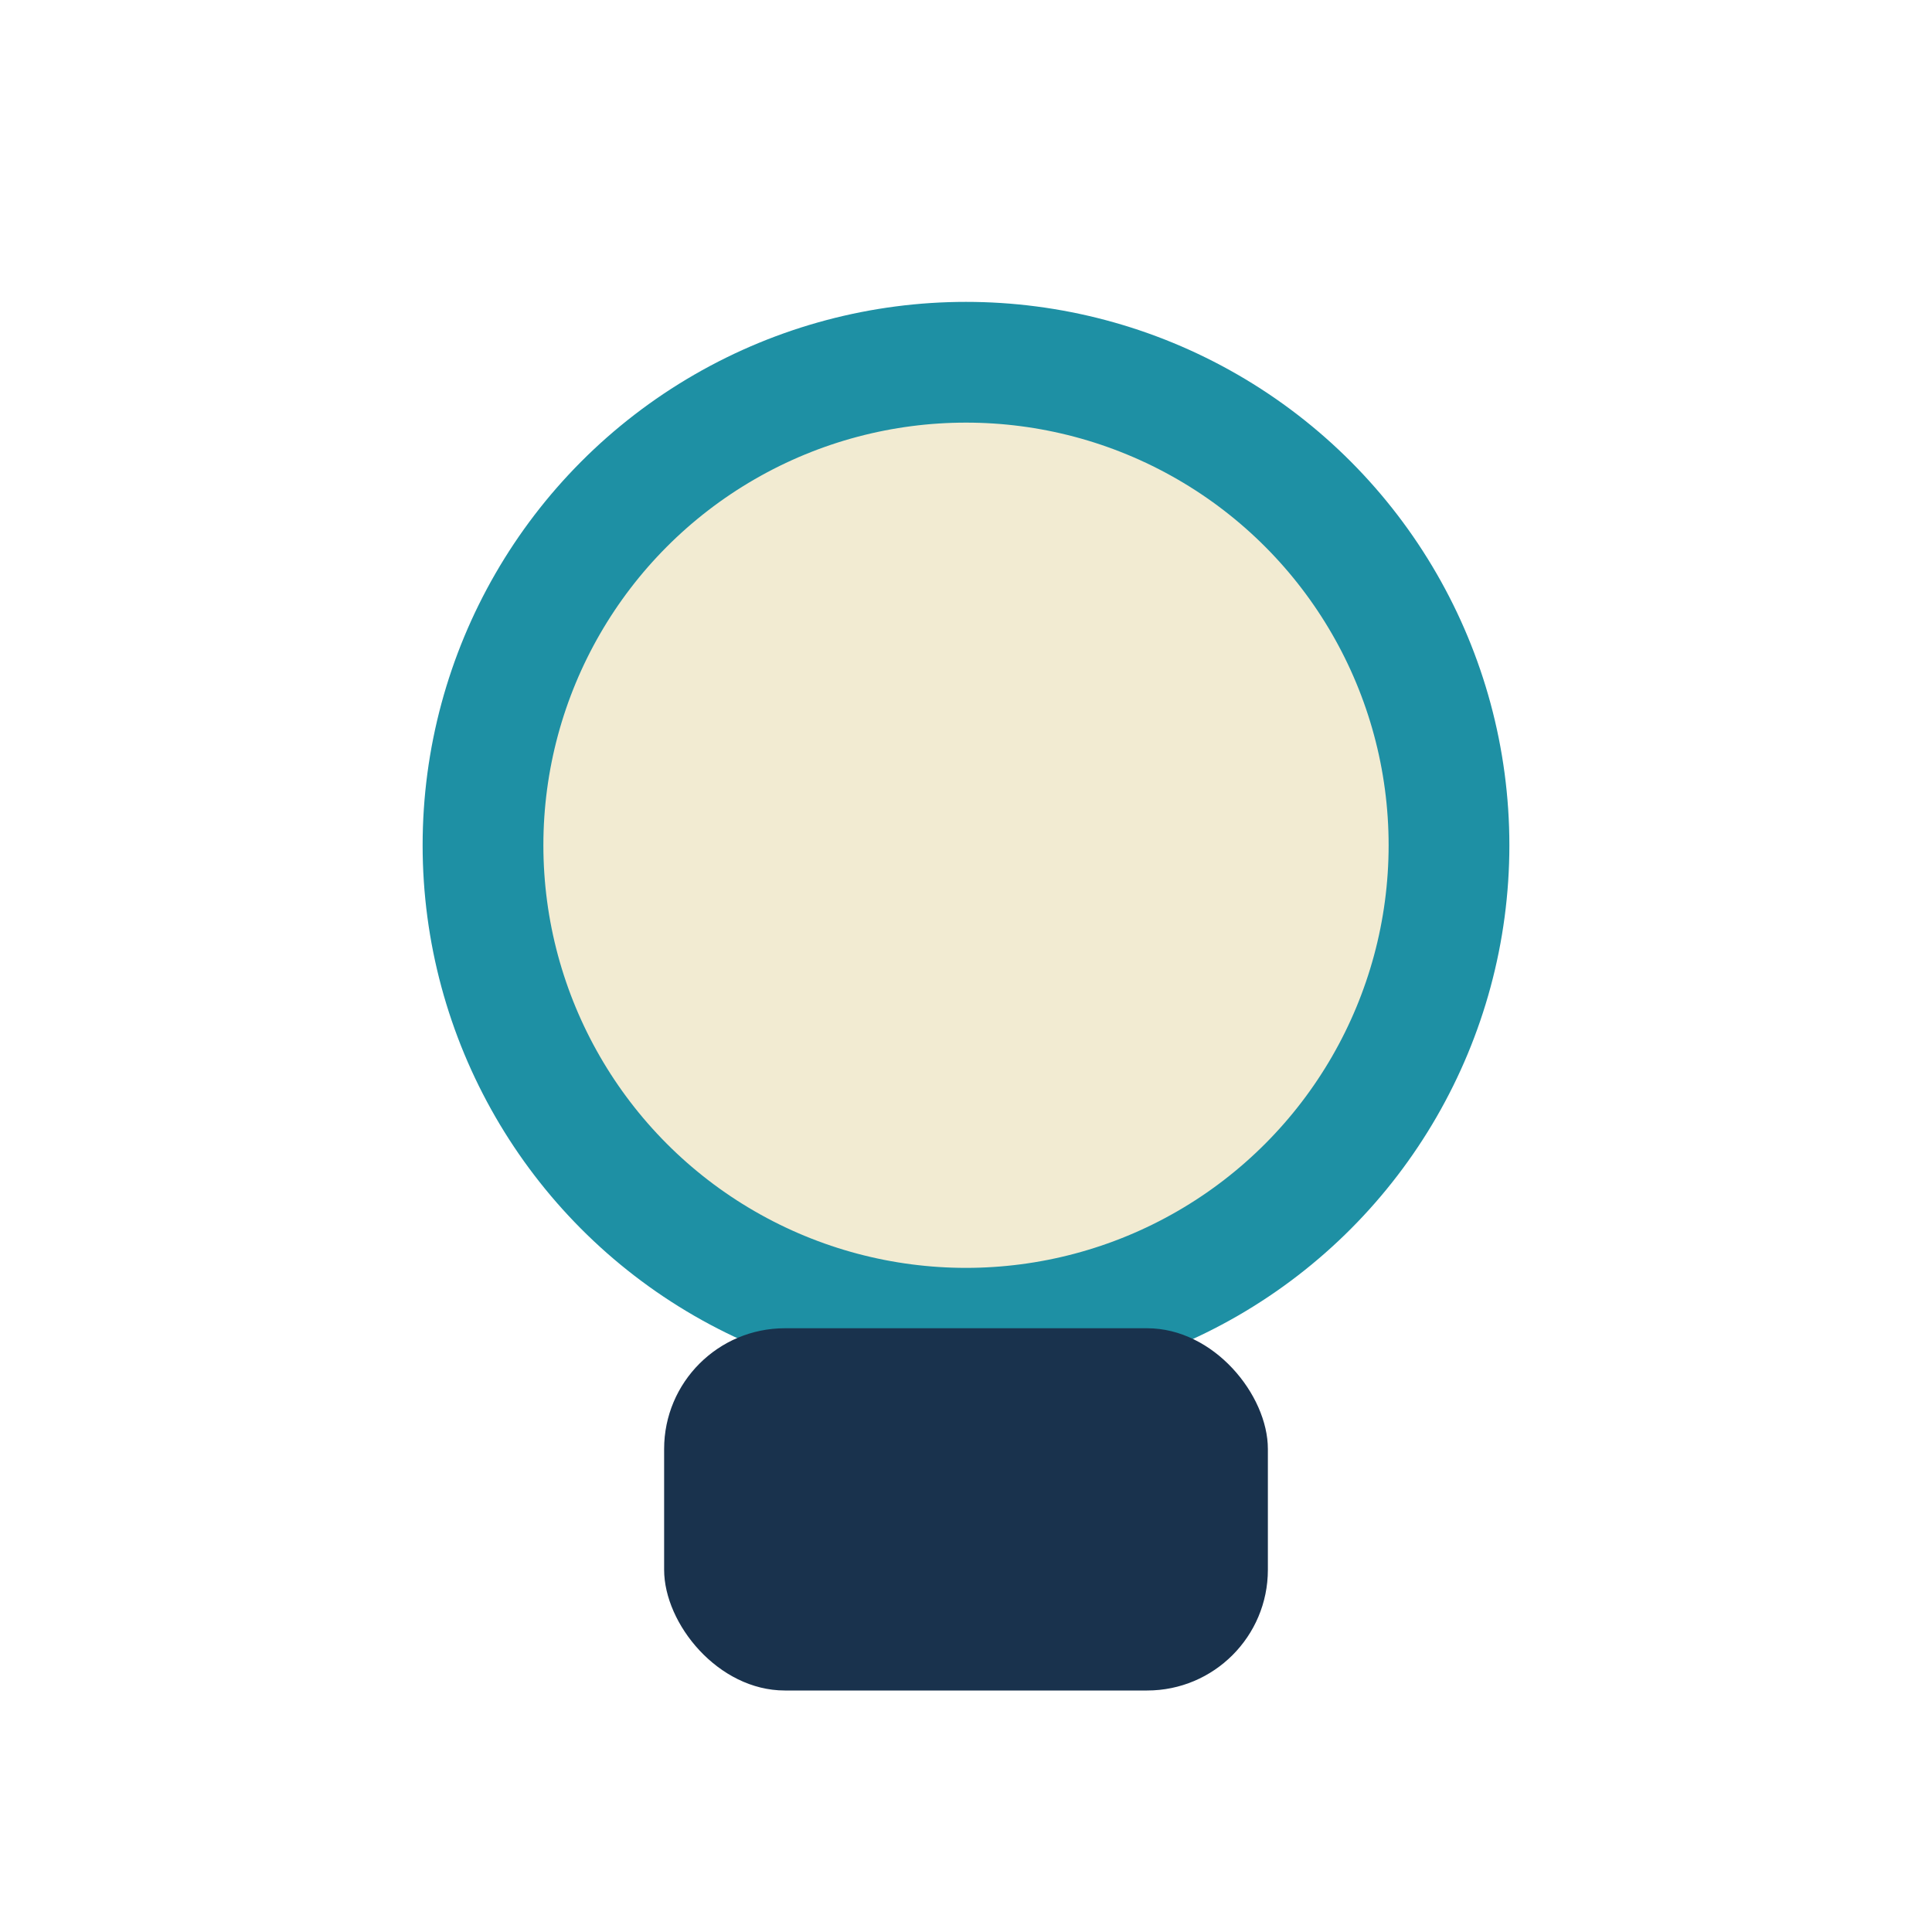
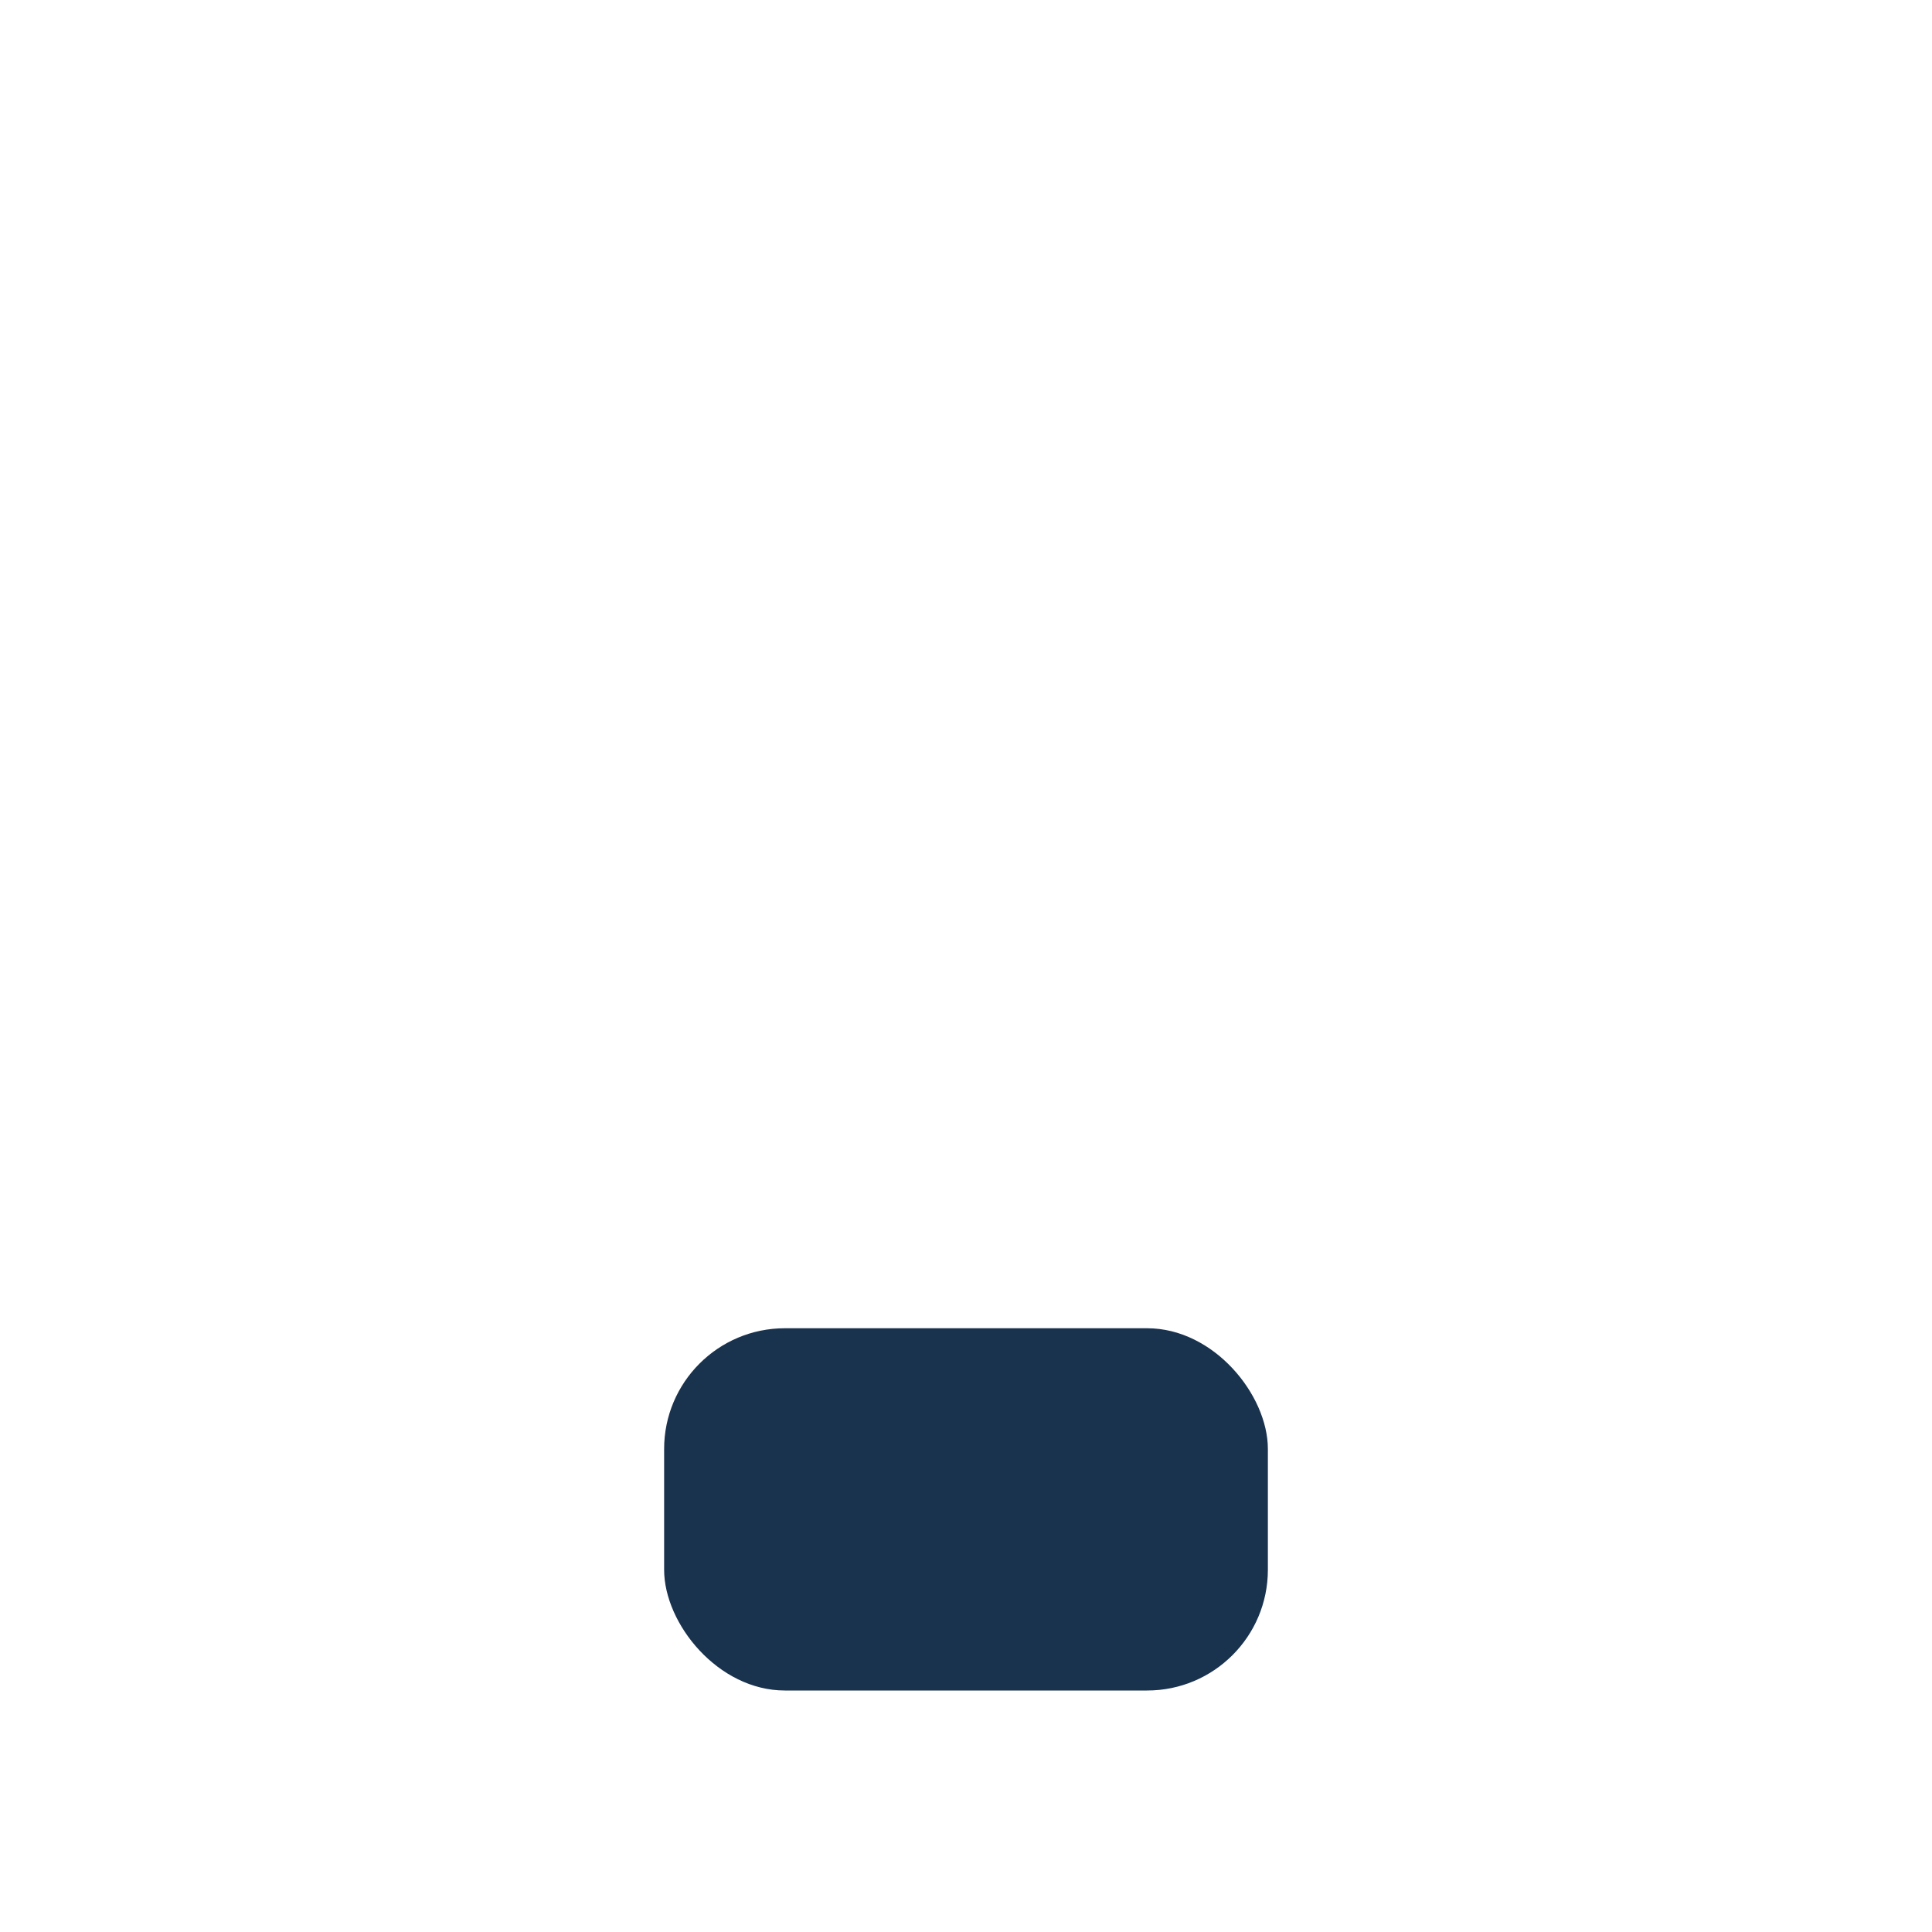
<svg xmlns="http://www.w3.org/2000/svg" width="32" height="32" viewBox="0 0 32 32">
-   <circle cx="16" cy="14" r="8" fill="#F2EBD2" stroke="#1E90A4" stroke-width="2" />
  <rect x="11" y="22" width="10" height="6" rx="2" fill="#19324D" />
</svg>